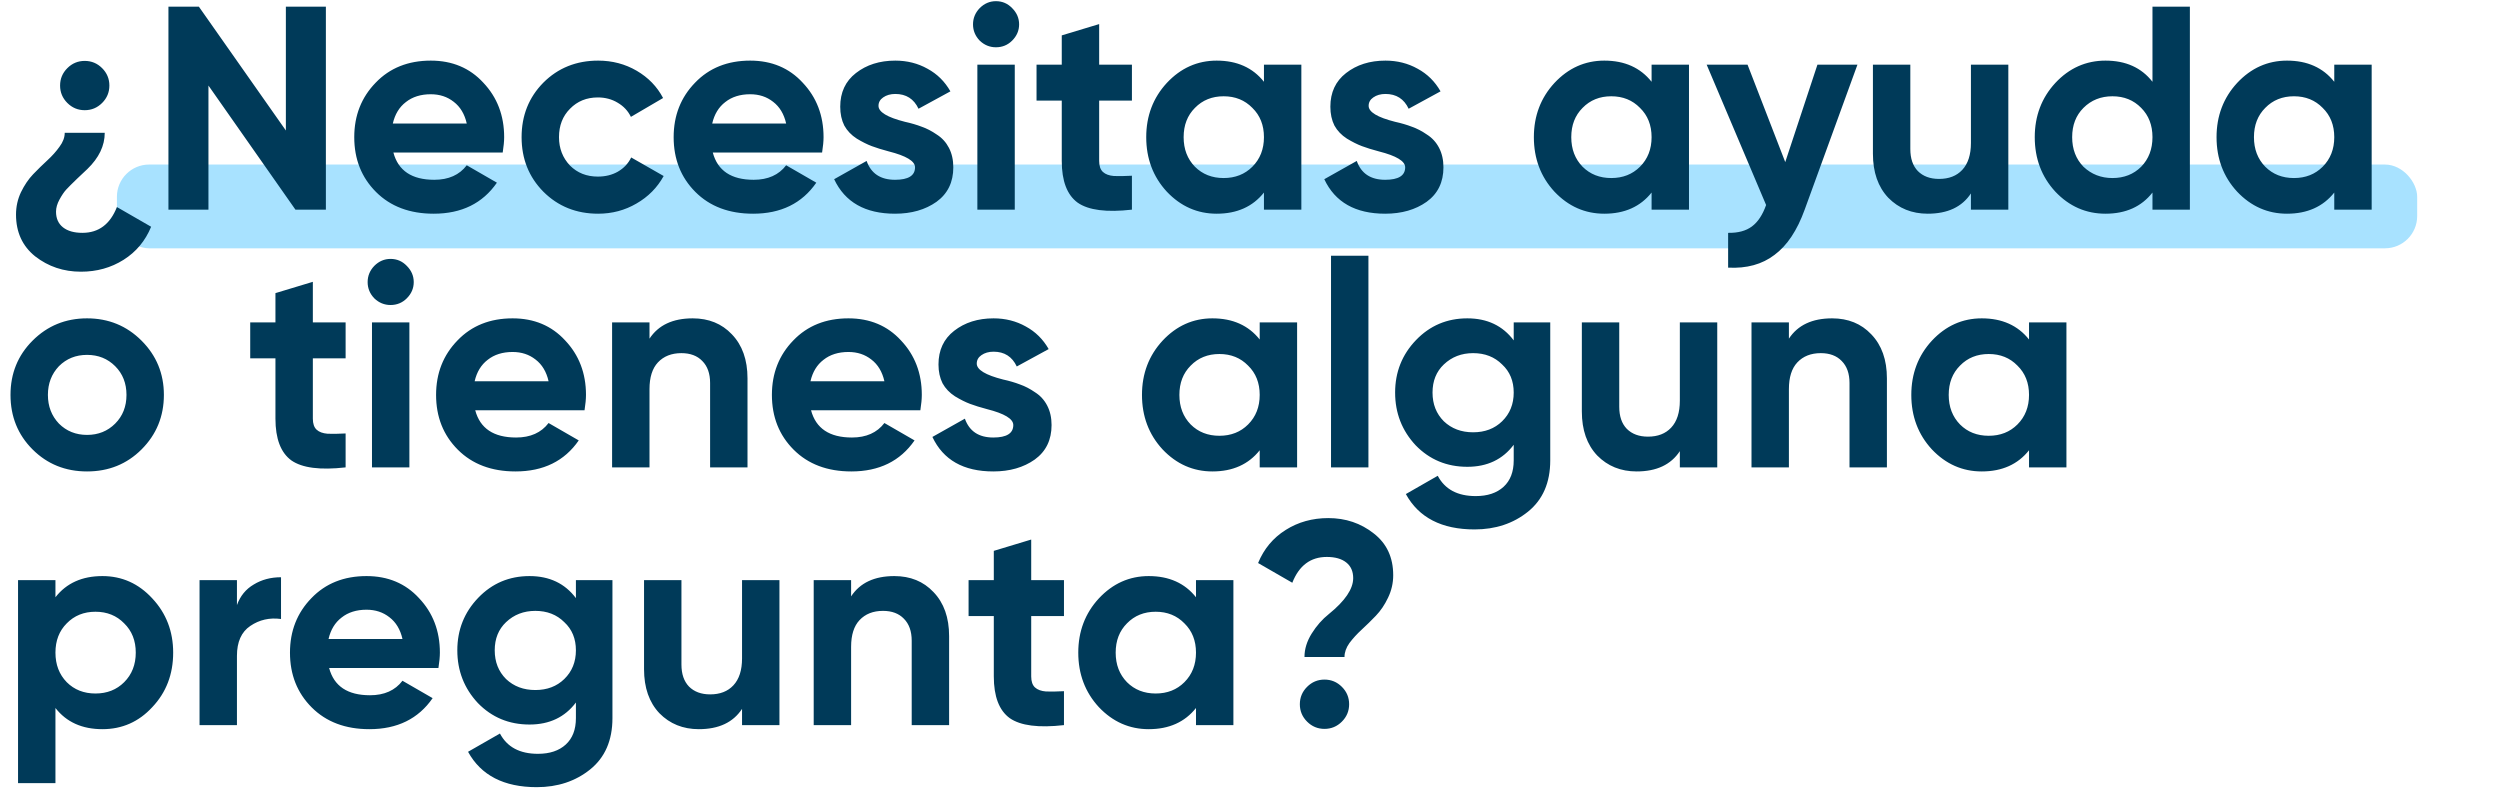
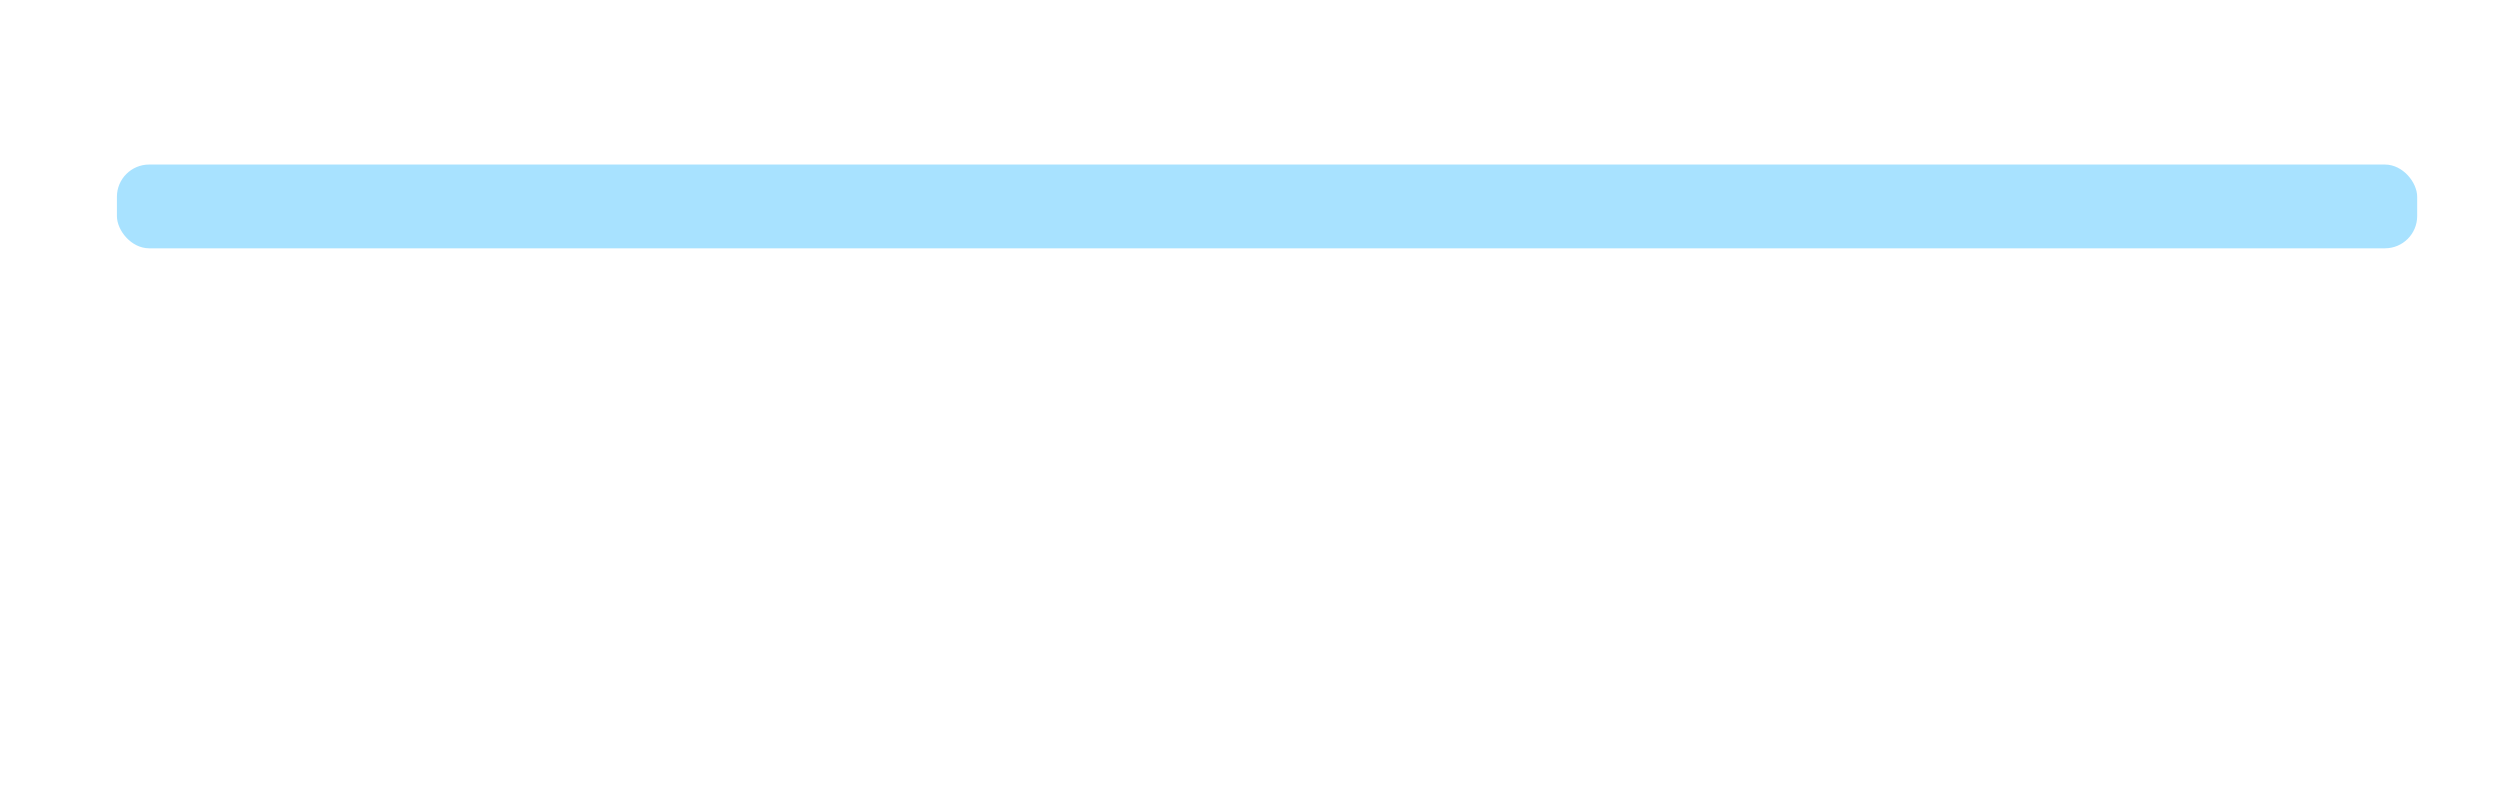
<svg xmlns="http://www.w3.org/2000/svg" width="776" height="245" viewBox="0 0 776 245" fill="none">
  <rect x="36.291" y="51.075" width="714" height="26" rx="10" fill="#A8E2FF" />
-   <path d="M18.651 26.555C18.651 24.455 19.401 22.655 20.901 21.155C22.401 19.655 24.201 18.905 26.3 18.905C28.401 18.905 30.201 19.655 31.701 21.155C33.2 22.655 33.95 24.455 33.95 26.555C33.95 28.655 33.2 30.455 31.701 31.955C30.201 33.455 28.401 34.205 26.3 34.205C24.201 34.205 22.401 33.455 20.901 31.955C19.401 30.455 18.651 28.655 18.651 26.555ZM20.09 41.225H32.511C32.511 45.245 30.71 48.995 27.11 52.475C26.691 52.895 25.64 53.885 23.96 55.445C22.34 57.005 21.201 58.145 20.541 58.865C19.881 59.585 19.191 60.605 18.471 61.925C17.75 63.245 17.39 64.505 17.39 65.705C17.39 67.805 18.11 69.425 19.55 70.565C20.991 71.705 23 72.275 25.581 72.275C30.62 72.275 34.191 69.605 36.291 64.265L46.91 70.385C45.111 74.765 42.261 78.185 38.361 80.645C34.461 83.105 30.05 84.335 25.131 84.335C19.73 84.335 14.991 82.745 10.911 79.565C6.951 76.385 4.971 72.065 4.971 66.605C4.971 64.145 5.481 61.835 6.501 59.675C7.581 57.455 8.841 55.595 10.28 54.095C11.78 52.535 13.251 51.095 14.691 49.775C16.191 48.395 17.451 46.985 18.471 45.545C19.55 44.105 20.09 42.665 20.09 41.225ZM88.733 40.505V2.075H101.153V65.075H91.703L64.703 26.555V65.075H52.283V2.075H61.733L88.733 40.505ZM156.04 47.345H122.11C123.61 52.985 127.84 55.805 134.8 55.805C139.24 55.805 142.6 54.305 144.88 51.305L154.24 56.705C149.8 63.125 143.26 66.335 134.62 66.335C127.18 66.335 121.21 64.085 116.71 59.585C112.21 55.085 109.96 49.415 109.96 42.575C109.96 35.855 112.18 30.215 116.62 25.655C121 21.095 126.7 18.815 133.72 18.815C140.38 18.815 145.81 21.095 150.01 25.655C154.33 30.215 156.49 35.855 156.49 42.575C156.49 43.835 156.34 45.425 156.04 47.345ZM121.93 38.345H144.88C144.22 35.405 142.87 33.155 140.83 31.595C138.85 30.035 136.48 29.255 133.72 29.255C130.6 29.255 128.02 30.065 125.98 31.685C123.94 33.245 122.59 35.465 121.93 38.345ZM185.663 66.335C178.883 66.335 173.213 64.055 168.653 59.495C164.153 54.935 161.903 49.295 161.903 42.575C161.903 35.855 164.153 30.215 168.653 25.655C173.213 21.095 178.883 18.815 185.663 18.815C190.043 18.815 194.033 19.865 197.633 21.965C201.233 24.065 203.963 26.885 205.823 30.425L195.833 36.275C194.933 34.415 193.553 32.945 191.693 31.865C189.893 30.785 187.853 30.245 185.573 30.245C182.093 30.245 179.213 31.415 176.933 33.755C174.653 36.035 173.513 38.975 173.513 42.575C173.513 46.055 174.653 48.995 176.933 51.395C179.213 53.675 182.093 54.815 185.573 54.815C187.913 54.815 189.983 54.305 191.783 53.285C193.643 52.205 195.023 50.735 195.923 48.875L206.003 54.635C204.023 58.235 201.203 61.085 197.543 63.185C193.943 65.285 189.983 66.335 185.663 66.335ZM255.18 47.345H221.25C222.75 52.985 226.98 55.805 233.94 55.805C238.38 55.805 241.74 54.305 244.02 51.305L253.38 56.705C248.94 63.125 242.4 66.335 233.76 66.335C226.32 66.335 220.35 64.085 215.85 59.585C211.35 55.085 209.1 49.415 209.1 42.575C209.1 35.855 211.32 30.215 215.76 25.655C220.14 21.095 225.84 18.815 232.86 18.815C239.52 18.815 244.95 21.095 249.15 25.655C253.47 30.215 255.63 35.855 255.63 42.575C255.63 43.835 255.48 45.425 255.18 47.345ZM221.07 38.345H244.02C243.36 35.405 242.01 33.155 239.97 31.595C237.99 30.035 235.62 29.255 232.86 29.255C229.74 29.255 227.16 30.065 225.12 31.685C223.08 33.245 221.73 35.465 221.07 38.345ZM272.687 32.855C272.687 34.775 275.417 36.425 280.877 37.805C282.797 38.225 284.537 38.735 286.097 39.335C287.657 39.875 289.217 40.685 290.777 41.765C292.397 42.785 293.657 44.165 294.557 45.905C295.457 47.645 295.907 49.655 295.907 51.935C295.907 56.555 294.167 60.125 290.687 62.645C287.207 65.105 282.917 66.335 277.817 66.335C268.577 66.335 262.277 62.765 258.917 55.625L268.997 49.955C270.377 53.855 273.317 55.805 277.817 55.805C281.957 55.805 284.027 54.515 284.027 51.935C284.027 50.015 281.297 48.365 275.837 46.985C273.797 46.445 272.057 45.905 270.617 45.365C269.177 44.825 267.617 44.045 265.937 43.025C264.257 41.945 262.967 40.595 262.067 38.975C261.227 37.295 260.807 35.345 260.807 33.125C260.807 28.685 262.427 25.205 265.667 22.685C268.967 20.105 273.047 18.815 277.907 18.815C281.567 18.815 284.897 19.655 287.897 21.335C290.897 22.955 293.267 25.295 295.007 28.355L285.107 33.755C283.667 30.695 281.267 29.165 277.907 29.165C276.407 29.165 275.147 29.525 274.127 30.245C273.167 30.905 272.687 31.775 272.687 32.855ZM309.134 14.675C307.214 14.675 305.534 13.985 304.094 12.605C302.714 11.165 302.024 9.485 302.024 7.565C302.024 5.645 302.714 3.965 304.094 2.525C305.534 1.085 307.214 0.365 309.134 0.365C311.114 0.365 312.794 1.085 314.174 2.525C315.614 3.965 316.334 5.645 316.334 7.565C316.334 9.485 315.614 11.165 314.174 12.605C312.794 13.985 311.114 14.675 309.134 14.675ZM314.984 65.075H303.374V20.075H314.984V65.075ZM351.35 20.075V31.235H341.18V49.955C341.18 51.515 341.57 52.655 342.35 53.375C343.13 54.095 344.27 54.515 345.77 54.635C347.27 54.695 349.13 54.665 351.35 54.545V65.075C343.49 65.975 337.88 65.255 334.52 62.915C331.22 60.515 329.57 56.195 329.57 49.955V31.235H321.74V20.075H329.57V10.985L341.18 7.475V20.075H351.35ZM392.33 25.385V20.075H403.94V65.075H392.33V59.765C388.85 64.145 383.96 66.335 377.66 66.335C371.66 66.335 366.5 64.055 362.18 59.495C357.92 54.875 355.79 49.235 355.79 42.575C355.79 35.975 357.92 30.365 362.18 25.745C366.5 21.125 371.66 18.815 377.66 18.815C383.96 18.815 388.85 21.005 392.33 25.385ZM370.91 51.755C373.25 54.095 376.22 55.265 379.82 55.265C383.42 55.265 386.39 54.095 388.73 51.755C391.13 49.355 392.33 46.295 392.33 42.575C392.33 38.855 391.13 35.825 388.73 33.485C386.39 31.085 383.42 29.885 379.82 29.885C376.22 29.885 373.25 31.085 370.91 33.485C368.57 35.825 367.4 38.855 367.4 42.575C367.4 46.295 368.57 49.355 370.91 51.755ZM424.826 32.855C424.826 34.775 427.556 36.425 433.016 37.805C434.936 38.225 436.676 38.735 438.236 39.335C439.796 39.875 441.356 40.685 442.916 41.765C444.536 42.785 445.796 44.165 446.696 45.905C447.596 47.645 448.046 49.655 448.046 51.935C448.046 56.555 446.306 60.125 442.826 62.645C439.346 65.105 435.056 66.335 429.956 66.335C420.716 66.335 414.416 62.765 411.056 55.625L421.136 49.955C422.516 53.855 425.456 55.805 429.956 55.805C434.096 55.805 436.166 54.515 436.166 51.935C436.166 50.015 433.436 48.365 427.976 46.985C425.936 46.445 424.196 45.905 422.756 45.365C421.316 44.825 419.756 44.045 418.076 43.025C416.396 41.945 415.106 40.595 414.206 38.975C413.366 37.295 412.946 35.345 412.946 33.125C412.946 28.685 414.566 25.205 417.806 22.685C421.106 20.105 425.186 18.815 430.046 18.815C433.706 18.815 437.036 19.655 440.036 21.335C443.036 22.955 445.406 25.295 447.146 28.355L437.246 33.755C435.806 30.695 433.406 29.165 430.046 29.165C428.546 29.165 427.286 29.525 426.266 30.245C425.306 30.905 424.826 31.775 424.826 32.855ZM512.652 25.385V20.075H524.262V65.075H512.652V59.765C509.172 64.145 504.282 66.335 497.982 66.335C491.982 66.335 486.822 64.055 482.502 59.495C478.242 54.875 476.112 49.235 476.112 42.575C476.112 35.975 478.242 30.365 482.502 25.745C486.822 21.125 491.982 18.815 497.982 18.815C504.282 18.815 509.172 21.005 512.652 25.385ZM491.232 51.755C493.572 54.095 496.542 55.265 500.142 55.265C503.742 55.265 506.712 54.095 509.052 51.755C511.452 49.355 512.652 46.295 512.652 42.575C512.652 38.855 511.452 35.825 509.052 33.485C506.712 31.085 503.742 29.885 500.142 29.885C496.542 29.885 493.572 31.085 491.232 33.485C488.892 35.825 487.722 38.855 487.722 42.575C487.722 46.295 488.892 49.355 491.232 51.755ZM554.14 50.315L564.13 20.075H576.55L560.17 65.075C557.83 71.555 554.71 76.235 550.81 79.115C546.97 82.055 542.17 83.375 536.41 83.075V72.275C539.47 72.335 541.93 71.675 543.79 70.295C545.65 68.915 547.12 66.695 548.2 63.635L529.75 20.075H542.44L554.14 50.315ZM611.775 44.375V20.075H623.385V65.075H611.775V60.035C609.015 64.235 604.545 66.335 598.365 66.335C593.445 66.335 589.365 64.685 586.125 61.385C582.945 58.025 581.355 53.465 581.355 47.705V20.075H592.965V46.265C592.965 49.205 593.745 51.485 595.305 53.105C596.925 54.725 599.115 55.535 601.875 55.535C604.935 55.535 607.335 54.605 609.075 52.745C610.875 50.825 611.775 48.035 611.775 44.375ZM668.128 25.385V2.075H679.738V65.075H668.128V59.765C664.708 64.145 659.848 66.335 653.548 66.335C647.488 66.335 642.298 64.055 637.978 59.495C633.718 54.875 631.588 49.235 631.588 42.575C631.588 35.975 633.718 30.365 637.978 25.745C642.298 21.125 647.488 18.815 653.548 18.815C659.848 18.815 664.708 21.005 668.128 25.385ZM646.708 51.755C649.168 54.095 652.168 55.265 655.708 55.265C659.308 55.265 662.278 54.095 664.618 51.755C666.958 49.355 668.128 46.295 668.128 42.575C668.128 38.855 666.958 35.825 664.618 33.485C662.278 31.085 659.308 29.885 655.708 29.885C652.108 29.885 649.108 31.085 646.708 33.485C644.368 35.825 643.198 38.855 643.198 42.575C643.198 46.295 644.368 49.355 646.708 51.755ZM724.556 25.385V20.075H736.166V65.075H724.556V59.765C721.076 64.145 716.186 66.335 709.886 66.335C703.886 66.335 698.726 64.055 694.406 59.495C690.146 54.875 688.016 49.235 688.016 42.575C688.016 35.975 690.146 30.365 694.406 25.745C698.726 21.125 703.886 18.815 709.886 18.815C716.186 18.815 721.076 21.005 724.556 25.385ZM703.136 51.755C705.476 54.095 708.446 55.265 712.046 55.265C715.646 55.265 718.616 54.095 720.956 51.755C723.356 49.355 724.556 46.295 724.556 42.575C724.556 38.855 723.356 35.825 720.956 33.485C718.616 31.085 715.646 29.885 712.046 29.885C708.446 29.885 705.476 31.085 703.136 33.485C700.796 35.825 699.626 38.855 699.626 42.575C699.626 46.295 700.796 49.355 703.136 51.755ZM43.941 139.495C39.38 144.055 33.74 146.335 27.02 146.335C20.3 146.335 14.661 144.055 10.101 139.495C5.541 134.935 3.261 129.295 3.261 122.575C3.261 115.915 5.541 110.305 10.101 105.745C14.72 101.125 20.36 98.815 27.02 98.815C33.681 98.815 39.321 101.125 43.941 105.745C48.56 110.365 50.87 115.975 50.87 122.575C50.87 129.235 48.56 134.875 43.941 139.495ZM18.291 131.485C20.631 133.825 23.541 134.995 27.02 134.995C30.5 134.995 33.41 133.825 35.751 131.485C38.09 129.145 39.261 126.175 39.261 122.575C39.261 118.975 38.09 116.005 35.751 113.665C33.41 111.325 30.5 110.155 27.02 110.155C23.541 110.155 20.631 111.325 18.291 113.665C16.011 116.065 14.87 119.035 14.87 122.575C14.87 126.115 16.011 129.085 18.291 131.485ZM107.278 100.075V111.235H97.108V129.955C97.108 131.515 97.498 132.655 98.278 133.375C99.058 134.095 100.198 134.515 101.698 134.635C103.198 134.695 105.058 134.665 107.278 134.545V145.075C99.418 145.975 93.808 145.255 90.448 142.915C87.148 140.515 85.498 136.195 85.498 129.955V111.235H77.668V100.075H85.498V90.985L97.108 87.475V100.075H107.278ZM121.224 94.675C119.304 94.675 117.624 93.985 116.184 92.605C114.804 91.165 114.114 89.485 114.114 87.565C114.114 85.645 114.804 83.965 116.184 82.525C117.624 81.085 119.304 80.365 121.224 80.365C123.204 80.365 124.884 81.085 126.264 82.525C127.704 83.965 128.424 85.645 128.424 87.565C128.424 89.485 127.704 91.165 126.264 92.605C124.884 93.985 123.204 94.675 121.224 94.675ZM127.074 145.075H115.464V100.075H127.074V145.075ZM181.44 127.345H147.51C149.01 132.985 153.24 135.805 160.2 135.805C164.64 135.805 168 134.305 170.28 131.305L179.64 136.705C175.2 143.125 168.66 146.335 160.02 146.335C152.58 146.335 146.61 144.085 142.11 139.585C137.61 135.085 135.36 129.415 135.36 122.575C135.36 115.855 137.58 110.215 142.02 105.655C146.4 101.095 152.1 98.815 159.12 98.815C165.78 98.815 171.21 101.095 175.41 105.655C179.73 110.215 181.89 115.855 181.89 122.575C181.89 123.835 181.74 125.425 181.44 127.345ZM147.33 118.345H170.28C169.62 115.405 168.27 113.155 166.23 111.595C164.25 110.035 161.88 109.255 159.12 109.255C156 109.255 153.42 110.065 151.38 111.685C149.34 113.245 147.99 115.465 147.33 118.345ZM215.015 98.815C219.995 98.815 224.045 100.465 227.165 103.765C230.405 107.125 232.025 111.685 232.025 117.445V145.075H220.415V118.885C220.415 115.945 219.605 113.665 217.985 112.045C216.425 110.425 214.265 109.615 211.505 109.615C208.445 109.615 206.015 110.575 204.215 112.495C202.475 114.355 201.605 117.115 201.605 120.775V145.075H189.995V100.075H201.605V105.115C204.365 100.915 208.835 98.815 215.015 98.815ZM285.678 127.345H251.748C253.248 132.985 257.478 135.805 264.438 135.805C268.878 135.805 272.238 134.305 274.518 131.305L283.878 136.705C279.438 143.125 272.898 146.335 264.258 146.335C256.818 146.335 250.848 144.085 246.348 139.585C241.848 135.085 239.598 129.415 239.598 122.575C239.598 115.855 241.818 110.215 246.258 105.655C250.638 101.095 256.338 98.815 263.358 98.815C270.018 98.815 275.448 101.095 279.648 105.655C283.968 110.215 286.128 115.855 286.128 122.575C286.128 123.835 285.978 125.425 285.678 127.345ZM251.568 118.345H274.518C273.858 115.405 272.508 113.155 270.468 111.595C268.488 110.035 266.118 109.255 263.358 109.255C260.238 109.255 257.658 110.065 255.618 111.685C253.578 113.245 252.228 115.465 251.568 118.345ZM303.186 112.855C303.186 114.775 305.916 116.425 311.376 117.805C313.296 118.225 315.036 118.735 316.596 119.335C318.156 119.875 319.716 120.685 321.276 121.765C322.896 122.785 324.156 124.165 325.056 125.905C325.956 127.645 326.406 129.655 326.406 131.935C326.406 136.555 324.666 140.125 321.186 142.645C317.706 145.105 313.416 146.335 308.316 146.335C299.076 146.335 292.776 142.765 289.416 135.625L299.496 129.955C300.876 133.855 303.816 135.805 308.316 135.805C312.456 135.805 314.526 134.515 314.526 131.935C314.526 130.015 311.796 128.365 306.336 126.985C304.296 126.445 302.556 125.905 301.116 125.365C299.676 124.825 298.116 124.045 296.436 123.025C294.756 121.945 293.466 120.595 292.566 118.975C291.726 117.295 291.306 115.345 291.306 113.125C291.306 108.685 292.926 105.205 296.166 102.685C299.466 100.105 303.546 98.815 308.406 98.815C312.066 98.815 315.396 99.655 318.396 101.335C321.396 102.955 323.766 105.295 325.506 108.355L315.606 113.755C314.166 110.695 311.766 109.165 308.406 109.165C306.906 109.165 305.646 109.525 304.626 110.245C303.666 110.905 303.186 111.775 303.186 112.855ZM391.011 105.385V100.075H402.621V145.075H391.011V139.765C387.531 144.145 382.641 146.335 376.341 146.335C370.341 146.335 365.181 144.055 360.861 139.495C356.601 134.875 354.471 129.235 354.471 122.575C354.471 115.975 356.601 110.365 360.861 105.745C365.181 101.125 370.341 98.815 376.341 98.815C382.641 98.815 387.531 101.005 391.011 105.385ZM369.591 131.755C371.931 134.095 374.901 135.265 378.501 135.265C382.101 135.265 385.071 134.095 387.411 131.755C389.811 129.355 391.011 126.295 391.011 122.575C391.011 118.855 389.811 115.825 387.411 113.485C385.071 111.085 382.101 109.885 378.501 109.885C374.901 109.885 371.931 111.085 369.591 113.485C367.251 115.825 366.081 118.855 366.081 122.575C366.081 126.295 367.251 129.355 369.591 131.755ZM424.759 145.075H413.149V79.375H424.759V145.075ZM469.856 105.655V100.075H481.196V142.915C481.196 149.815 478.886 155.125 474.266 158.845C469.706 162.505 464.186 164.335 457.706 164.335C447.506 164.335 440.396 160.675 436.376 153.355L446.276 147.685C448.496 151.885 452.426 153.985 458.066 153.985C461.726 153.985 464.606 153.025 466.706 151.105C468.806 149.185 469.856 146.455 469.856 142.915V138.055C466.436 142.615 461.636 144.895 455.456 144.895C449.096 144.895 443.756 142.675 439.436 138.235C435.176 133.675 433.046 128.215 433.046 121.855C433.046 115.495 435.206 110.065 439.526 105.565C443.846 101.065 449.156 98.815 455.456 98.815C461.636 98.815 466.436 101.095 469.856 105.655ZM466.256 130.765C468.656 128.425 469.856 125.455 469.856 121.855C469.856 118.255 468.656 115.345 466.256 113.125C463.916 110.785 460.916 109.615 457.256 109.615C453.656 109.615 450.626 110.785 448.166 113.125C445.826 115.345 444.656 118.255 444.656 121.855C444.656 125.455 445.826 128.425 448.166 130.765C450.566 133.045 453.596 134.185 457.256 134.185C460.916 134.185 463.916 133.045 466.256 130.765ZM521.424 124.375V100.075H533.034V145.075H521.424V140.035C518.664 144.235 514.194 146.335 508.014 146.335C503.094 146.335 499.014 144.685 495.774 141.385C492.594 138.025 491.004 133.465 491.004 127.705V100.075H502.614V126.265C502.614 129.205 503.394 131.485 504.954 133.105C506.574 134.725 508.764 135.535 511.524 135.535C514.584 135.535 516.984 134.605 518.724 132.745C520.524 130.825 521.424 128.035 521.424 124.375ZM568.687 98.815C573.667 98.815 577.717 100.465 580.837 103.765C584.077 107.125 585.697 111.685 585.697 117.445V145.075H574.087V118.885C574.087 115.945 573.277 113.665 571.657 112.045C570.097 110.425 567.937 109.615 565.177 109.615C562.117 109.615 559.687 110.575 557.887 112.495C556.147 114.355 555.277 117.115 555.277 120.775V145.075H543.667V100.075H555.277V105.115C558.037 100.915 562.507 98.815 568.687 98.815ZM629.81 105.385V100.075H641.42V145.075H629.81V139.765C626.33 144.145 621.44 146.335 615.14 146.335C609.14 146.335 603.98 144.055 599.66 139.495C595.4 134.875 593.27 129.235 593.27 122.575C593.27 115.975 595.4 110.365 599.66 105.745C603.98 101.125 609.14 98.815 615.14 98.815C621.44 98.815 626.33 101.005 629.81 105.385ZM608.39 131.755C610.73 134.095 613.7 135.265 617.3 135.265C620.9 135.265 623.87 134.095 626.21 131.755C628.61 129.355 629.81 126.295 629.81 122.575C629.81 118.855 628.61 115.825 626.21 113.485C623.87 111.085 620.9 109.885 617.3 109.885C613.7 109.885 610.73 111.085 608.39 113.485C606.05 115.825 604.88 118.855 604.88 122.575C604.88 126.295 606.05 129.355 608.39 131.755ZM31.791 178.815C37.85 178.815 43.011 181.125 47.27 185.745C51.59 190.365 53.751 195.975 53.751 202.575C53.751 209.295 51.59 214.935 47.27 219.495C43.071 224.055 37.91 226.335 31.791 226.335C25.491 226.335 20.631 224.145 17.21 219.765V243.075H5.601V180.075H17.21V185.385C20.631 181.005 25.491 178.815 31.791 178.815ZM20.721 211.755C23.061 214.095 26.03 215.265 29.631 215.265C33.23 215.265 36.2 214.095 38.541 211.755C40.941 209.355 42.141 206.295 42.141 202.575C42.141 198.855 40.941 195.825 38.541 193.485C36.2 191.085 33.23 189.885 29.631 189.885C26.03 189.885 23.061 191.085 20.721 193.485C18.381 195.825 17.21 198.855 17.21 202.575C17.21 206.295 18.381 209.355 20.721 211.755ZM73.548 180.075V187.815C74.568 184.995 76.308 182.865 78.768 181.425C81.228 179.925 84.048 179.175 87.228 179.175V192.135C83.688 191.655 80.508 192.375 77.688 194.295C74.928 196.155 73.548 199.245 73.548 203.565V225.075H61.938V180.075H73.548ZM136.089 207.345H102.159C103.659 212.985 107.889 215.805 114.849 215.805C119.289 215.805 122.649 214.305 124.929 211.305L134.289 216.705C129.849 223.125 123.309 226.335 114.669 226.335C107.229 226.335 101.259 224.085 96.759 219.585C92.259 215.085 90.009 209.415 90.009 202.575C90.009 195.855 92.229 190.215 96.669 185.655C101.049 181.095 106.749 178.815 113.769 178.815C120.429 178.815 125.859 181.095 130.059 185.655C134.379 190.215 136.539 195.855 136.539 202.575C136.539 203.835 136.389 205.425 136.089 207.345ZM101.979 198.345H124.929C124.269 195.405 122.919 193.155 120.879 191.595C118.899 190.035 116.529 189.255 113.769 189.255C110.649 189.255 108.069 190.065 106.029 191.685C103.989 193.245 102.639 195.465 101.979 198.345ZM178.762 185.655V180.075H190.102V222.915C190.102 229.815 187.792 235.125 183.172 238.845C178.612 242.505 173.092 244.335 166.612 244.335C156.412 244.335 149.302 240.675 145.282 233.355L155.182 227.685C157.402 231.885 161.332 233.985 166.972 233.985C170.632 233.985 173.512 233.025 175.612 231.105C177.712 229.185 178.762 226.455 178.762 222.915V218.055C175.342 222.615 170.542 224.895 164.362 224.895C158.002 224.895 152.662 222.675 148.342 218.235C144.082 213.675 141.952 208.215 141.952 201.855C141.952 195.495 144.112 190.065 148.432 185.565C152.752 181.065 158.062 178.815 164.362 178.815C170.542 178.815 175.342 181.095 178.762 185.655ZM175.162 210.765C177.562 208.425 178.762 205.455 178.762 201.855C178.762 198.255 177.562 195.345 175.162 193.125C172.822 190.785 169.822 189.615 166.162 189.615C162.562 189.615 159.532 190.785 157.072 193.125C154.732 195.345 153.562 198.255 153.562 201.855C153.562 205.455 154.732 208.425 157.072 210.765C159.472 213.045 162.502 214.185 166.162 214.185C169.822 214.185 172.822 213.045 175.162 210.765ZM230.33 204.375V180.075H241.94V225.075H230.33V220.035C227.57 224.235 223.1 226.335 216.92 226.335C212 226.335 207.92 224.685 204.68 221.385C201.5 218.025 199.91 213.465 199.91 207.705V180.075H211.52V206.265C211.52 209.205 212.3 211.485 213.86 213.105C215.48 214.725 217.67 215.535 220.43 215.535C223.49 215.535 225.89 214.605 227.63 212.745C229.43 210.825 230.33 208.035 230.33 204.375ZM277.593 178.815C282.573 178.815 286.623 180.465 289.743 183.765C292.983 187.125 294.603 191.685 294.603 197.445V225.075H282.993V198.885C282.993 195.945 282.183 193.665 280.563 192.045C279.003 190.425 276.843 189.615 274.083 189.615C271.023 189.615 268.593 190.575 266.793 192.495C265.053 194.355 264.183 197.115 264.183 200.775V225.075H252.573V180.075H264.183V185.115C266.943 180.915 271.413 178.815 277.593 178.815ZM330.257 180.075V191.235H320.087V209.955C320.087 211.515 320.477 212.655 321.257 213.375C322.037 214.095 323.177 214.515 324.677 214.635C326.177 214.695 328.037 214.665 330.257 214.545V225.075C322.397 225.975 316.787 225.255 313.427 222.915C310.127 220.515 308.477 216.195 308.477 209.955V191.235H300.647V180.075H308.477V170.985L320.087 167.475V180.075H330.257ZM371.236 185.385V180.075H382.846V225.075H371.236V219.765C367.756 224.145 362.866 226.335 356.566 226.335C350.566 226.335 345.406 224.055 341.086 219.495C336.826 214.875 334.696 209.235 334.696 202.575C334.696 195.975 336.826 190.365 341.086 185.745C345.406 181.125 350.566 178.815 356.566 178.815C362.866 178.815 367.756 181.005 371.236 185.385ZM349.816 211.755C352.156 214.095 355.126 215.265 358.726 215.265C362.326 215.265 365.296 214.095 367.636 211.755C370.036 209.355 371.236 206.295 371.236 202.575C371.236 198.855 370.036 195.825 367.636 193.485C365.296 191.085 362.326 189.885 358.726 189.885C355.126 189.885 352.156 191.085 349.816 193.485C347.476 195.825 346.306 198.855 346.306 202.575C346.306 206.295 347.476 209.355 349.816 211.755ZM417.331 203.925H404.911C404.911 201.465 405.661 199.035 407.161 196.635C408.661 194.235 410.431 192.225 412.471 190.605C417.511 186.525 420.031 182.805 420.031 179.445C420.031 177.345 419.311 175.725 417.871 174.585C416.431 173.445 414.421 172.875 411.841 172.875C406.801 172.875 403.231 175.545 401.131 180.885L390.511 174.765C392.311 170.385 395.161 166.965 399.061 164.505C402.961 162.045 407.371 160.815 412.291 160.815C417.691 160.815 422.401 162.405 426.421 165.585C430.441 168.705 432.451 173.025 432.451 178.545C432.451 181.005 431.911 183.345 430.831 185.565C429.811 187.725 428.551 189.585 427.051 191.145C425.611 192.645 424.141 194.085 422.641 195.465C421.201 196.785 419.941 198.165 418.861 199.605C417.841 201.045 417.331 202.485 417.331 203.925ZM418.771 218.595C418.771 220.695 418.021 222.495 416.521 223.995C415.021 225.495 413.221 226.245 411.121 226.245C409.021 226.245 407.221 225.495 405.721 223.995C404.221 222.495 403.471 220.695 403.471 218.595C403.471 216.495 404.221 214.695 405.721 213.195C407.221 211.695 409.021 210.945 411.121 210.945C413.221 210.945 415.021 211.695 416.521 213.195C418.021 214.695 418.771 216.495 418.771 218.595Z" fill="#003A59" />
</svg>